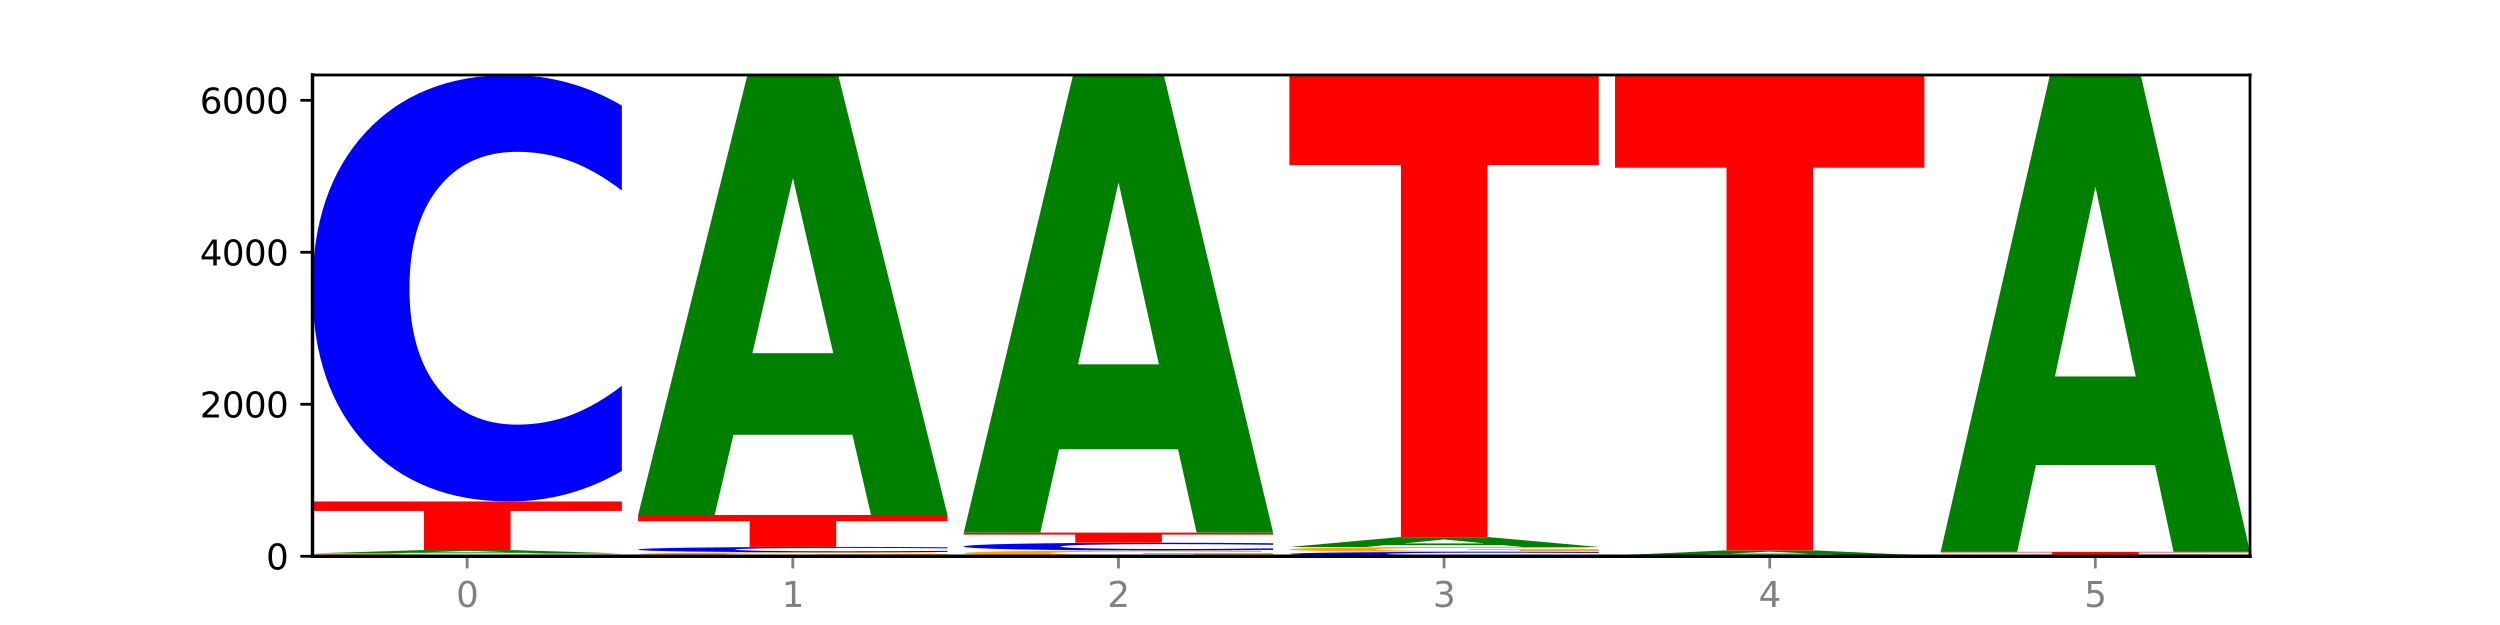
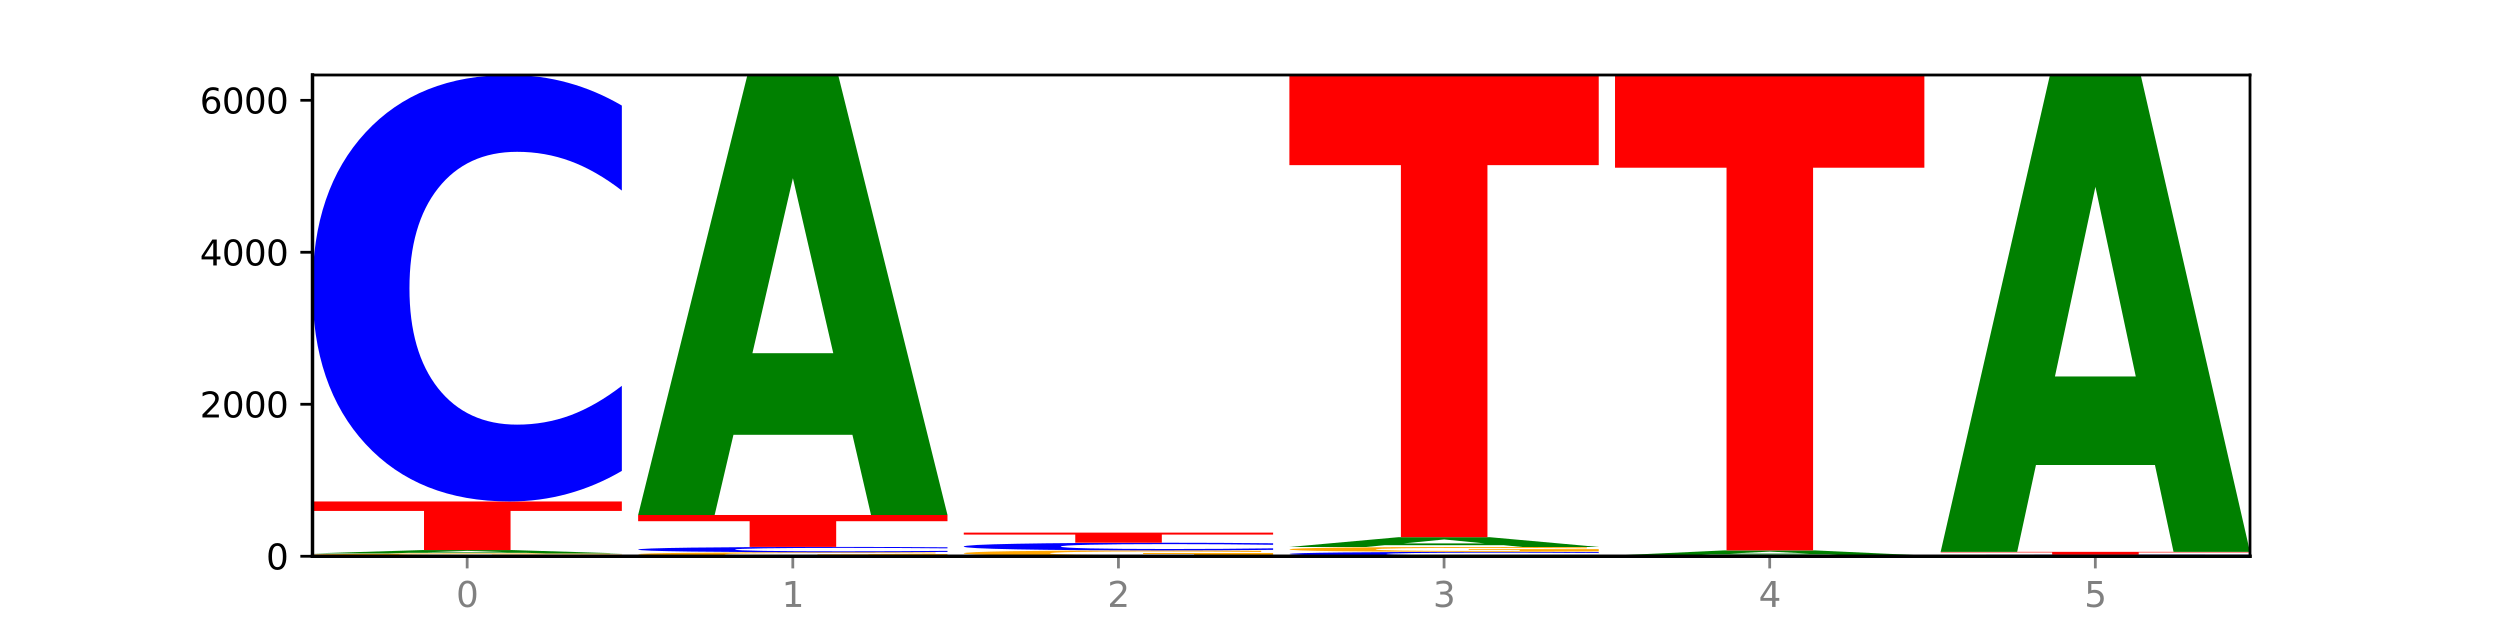
<svg xmlns="http://www.w3.org/2000/svg" xmlns:xlink="http://www.w3.org/1999/xlink" width="720pt" height="180pt" viewBox="0 0 720 180" version="1.1">
  <defs>
    <style type="text/css">*{stroke-linejoin: round; stroke-linecap: butt}</style>
  </defs>
  <g id="figure_1">
    <g id="patch_1">
      <path d="M 0 180  L 720 180  L 720 0  L 0 0  z " style="fill: #ffffff" />
    </g>
    <g id="axes_1">
      <g id="patch_2">
        <path d="M 90 160.2  L 648 160.2  L 648 21.6  L 90 21.6  z " style="fill: #ffffff" />
      </g>
      <g id="line2d_1">
        <path d="M 90 160.2  L 648 160.2  " clip-path="url(#pe1fc476118)" style="fill: none; stroke: #000000; stroke-width: 0.5; stroke-linecap: square" />
      </g>
      <g id="patch_3">
        <path d="M 179.092 160.127  Q 170.107 160.163 160.443 160.182  Q 150.779 160.2 140.476 160.2  Q 117.195 160.2 103.597 160.091  Q 90 159.982 90 159.795  Q 90 159.607 103.837 159.498  Q 117.694 159.39 141.794 159.39  Q 151.079 159.39 159.585 159.405  Q 168.111 159.42 175.658 159.448  L 175.658 159.61  Q 167.871 159.573 160.164 159.555  Q 152.457 159.536 144.709 159.536  Q 130.373 159.536 122.606 159.603  Q 114.839 159.67 114.839 159.795  Q 114.839 159.919 122.326 159.987  Q 129.814 160.054 143.591 160.054  Q 147.345 160.054 150.56 160.05  Q 153.774 160.046 156.33 160.038  L 156.33 159.886  L 141.654 159.886  L 141.654 159.751  L 179.092 159.751  L 179.092 160.127  z " clip-path="url(#pe1fc476118)" style="fill: #ffa600" />
      </g>
      <g id="patch_4">
        <path d="M 151.714 159.215  L 117.451 159.215  L 112.041 159.39  L 90 159.39  L 121.477 158.427  L 147.616 158.427  L 179.092 159.39  L 157.07 159.39  L 151.714 159.215  z M 122.916 159.036  L 146.195 159.036  L 134.574 158.653  L 122.916 159.036  z " clip-path="url(#pe1fc476118)" style="fill: #008000" />
      </g>
      <g id="patch_5">
        <path d="M 90 144.421  L 179.092 144.421  L 179.092 147.152  L 147.04 147.152  L 147.04 158.427  L 122.115 158.427  L 122.115 147.152  L 90 147.152  L 90 144.421  z " clip-path="url(#pe1fc476118)" style="fill: #ff0000" />
      </g>
      <g id="patch_6">
        <path d="M 179.092 135.617  Q 171.64 139.981 163.582 142.188  Q 155.523 144.421 146.746 144.421  Q 120.573 144.421 105.286 127.879  Q 90 111.337 90 83.048  Q 90 54.658 105.286 38.142  Q 120.573 21.6 146.746 21.6  Q 155.523 21.6 163.582 23.833  Q 171.64 26.04 179.092 30.404  L 179.092 54.887  Q 171.573 49.102 164.277 46.413  Q 156.982 43.723 148.924 43.723  Q 134.468 43.723 126.185 54.202  Q 117.924 64.654 117.924 83.048  Q 117.924 101.366 126.185 111.844  Q 134.468 122.297 148.924 122.297  Q 156.982 122.297 164.277 119.608  Q 171.573 116.893 179.092 111.109  L 179.092 135.617  z " clip-path="url(#pe1fc476118)" style="fill: #0000ff" />
      </g>
      <g id="patch_7">
        <path d="M 272.874 160.097  Q 263.889 160.149 254.225 160.174  Q 244.561 160.2 234.258 160.2  Q 210.976 160.2 197.379 160.047  Q 183.782 159.893 183.782 159.631  Q 183.782 159.366 197.619 159.214  Q 211.476 159.062 235.576 159.062  Q 244.86 159.062 253.366 159.083  Q 261.892 159.103 269.44 159.144  L 269.44 159.37  Q 261.653 159.318 253.945 159.293  Q 246.238 159.267 238.491 159.267  Q 224.155 159.267 216.388 159.361  Q 208.62 159.456 208.62 159.631  Q 208.62 159.805 216.108 159.9  Q 223.596 159.995 237.373 159.995  Q 241.127 159.995 244.341 159.99  Q 247.556 159.984 250.112 159.972  L 250.112 159.759  L 235.436 159.759  L 235.436 159.57  L 272.874 159.57  L 272.874 160.097  z " clip-path="url(#pe1fc476118)" style="fill: #ffa600" />
      </g>
      <g id="patch_8">
        <path d="M 272.874 158.951  Q 265.422 159.006 257.363 159.034  Q 249.305 159.062 240.528 159.062  Q 214.354 159.062 199.068 158.853  Q 183.782 158.643 183.782 158.286  Q 183.782 157.926 199.068 157.717  Q 214.354 157.508 240.528 157.508  Q 249.305 157.508 257.363 157.536  Q 265.422 157.564 272.874 157.619  L 272.874 157.929  Q 265.354 157.856 258.059 157.822  Q 250.764 157.788 242.705 157.788  Q 228.249 157.788 219.966 157.921  Q 211.706 158.053 211.706 158.286  Q 211.706 158.517 219.966 158.65  Q 228.249 158.782 242.705 158.782  Q 250.764 158.782 258.059 158.748  Q 265.354 158.714 272.874 158.641  L 272.874 158.951  z " clip-path="url(#pe1fc476118)" style="fill: #0000ff" />
      </g>
      <g id="patch_9">
        <path d="M 183.782 148.316  L 272.874 148.316  L 272.874 150.109  L 240.821 150.109  L 240.821 157.508  L 215.896 157.508  L 215.896 150.109  L 183.782 150.109  L 183.782 148.316  z " clip-path="url(#pe1fc476118)" style="fill: #ff0000" />
      </g>
      <g id="patch_10">
        <path d="M 245.496 125.232  L 211.232 125.232  L 205.822 148.316  L 183.782 148.316  L 215.258 21.6  L 241.397 21.6  L 272.874 148.316  L 250.851 148.316  L 245.496 125.232  z M 216.697 101.714  L 239.977 101.714  L 228.355 51.31  L 216.697 101.714  z " clip-path="url(#pe1fc476118)" style="fill: #008000" />
      </g>
      <g id="patch_11">
        <path d="M 366.655 160.048  Q 357.67 160.124 348.006 160.162  Q 338.342 160.2 328.039 160.2  Q 304.758 160.2 291.161 159.973  Q 277.563 159.746 277.563 159.358  Q 277.563 158.965 291.4 158.74  Q 305.257 158.515 329.357 158.515  Q 338.642 158.515 347.148 158.545  Q 355.674 158.576 363.221 158.636  L 363.221 158.972  Q 355.434 158.895 347.727 158.857  Q 340.02 158.818 332.272 158.818  Q 317.936 158.818 310.169 158.958  Q 302.402 159.098 302.402 159.358  Q 302.402 159.616 309.889 159.756  Q 317.377 159.896 331.154 159.896  Q 334.908 159.896 338.123 159.888  Q 341.337 159.88 343.893 159.863  L 343.893 159.547  L 329.217 159.547  L 329.217 159.266  L 366.655 159.266  L 366.655 160.048  z " clip-path="url(#pe1fc476118)" style="fill: #ffa600" />
      </g>
      <g id="patch_12">
        <path d="M 366.655 158.356  Q 359.203 158.435 351.145 158.475  Q 343.086 158.515 334.309 158.515  Q 308.136 158.515 292.849 158.217  Q 277.563 157.919 277.563 157.41  Q 277.563 156.899 292.849 156.602  Q 308.136 156.304 334.309 156.304  Q 343.086 156.304 351.145 156.345  Q 359.203 156.384 366.655 156.463  L 366.655 156.903  Q 359.136 156.799 351.84 156.751  Q 344.545 156.703 336.487 156.703  Q 322.031 156.703 313.748 156.891  Q 305.487 157.079 305.487 157.41  Q 305.487 157.74 313.748 157.929  Q 322.031 158.117 336.487 158.117  Q 344.545 158.117 351.84 158.068  Q 359.136 158.019 366.655 157.915  L 366.655 158.356  z " clip-path="url(#pe1fc476118)" style="fill: #0000ff" />
      </g>
      <g id="patch_13">
        <path d="M 277.563 153.394  L 366.655 153.394  L 366.655 153.961  L 334.603 153.961  L 334.603 156.304  L 309.678 156.304  L 309.678 153.961  L 277.563 153.961  L 277.563 153.394  z " clip-path="url(#pe1fc476118)" style="fill: #ff0000" />
      </g>
      <g id="patch_14">
-         <path d="M 339.277 129.385  L 305.014 129.385  L 299.604 153.394  L 277.563 153.394  L 309.04 21.6  L 335.179 21.6  L 366.655 153.394  L 344.633 153.394  L 339.277 129.385  z M 310.479 104.924  L 333.758 104.924  L 322.137 52.501  L 310.479 104.924  z " clip-path="url(#pe1fc476118)" style="fill: #008000" />
-       </g>
+         </g>
      <g id="patch_15">
        <path d="M 460.437 160.109  Q 452.985 160.154 444.926 160.177  Q 436.868 160.2 428.091 160.2  Q 401.917 160.2 386.631 160.029  Q 371.345 159.858 371.345 159.566  Q 371.345 159.272 386.631 159.102  Q 401.917 158.931 428.091 158.931  Q 436.868 158.931 444.926 158.954  Q 452.985 158.977 460.437 159.022  L 460.437 159.275  Q 452.917 159.215 445.622 159.187  Q 438.327 159.159 430.268 159.159  Q 415.812 159.159 407.529 159.268  Q 399.269 159.376 399.269 159.566  Q 399.269 159.755 407.529 159.863  Q 415.812 159.971 430.268 159.971  Q 438.327 159.971 445.622 159.944  Q 452.917 159.916 460.437 159.856  L 460.437 160.109  z " clip-path="url(#pe1fc476118)" style="fill: #0000ff" />
      </g>
      <g id="patch_16">
        <path d="M 460.437 158.804  Q 451.452 158.867 441.788 158.899  Q 432.124 158.931 421.821 158.931  Q 398.539 158.931 384.942 158.742  Q 371.345 158.553 371.345 158.231  Q 371.345 157.904 385.182 157.717  Q 399.039 157.53 423.139 157.53  Q 432.423 157.53 440.929 157.555  Q 449.455 157.581 457.003 157.63  L 457.003 157.91  Q 449.216 157.846 441.508 157.814  Q 433.801 157.782 426.054 157.782  Q 411.718 157.782 403.951 157.899  Q 396.183 158.015 396.183 158.231  Q 396.183 158.445 403.671 158.562  Q 411.159 158.678 424.936 158.678  Q 428.69 158.678 431.904 158.672  Q 435.119 158.665 437.675 158.65  L 437.675 158.388  L 422.999 158.388  L 422.999 158.155  L 460.437 158.155  L 460.437 158.804  z " clip-path="url(#pe1fc476118)" style="fill: #ffa600" />
      </g>
      <g id="patch_17">
        <path d="M 433.059 157.016  L 398.795 157.016  L 393.385 157.53  L 371.345 157.53  L 402.821 154.707  L 428.96 154.707  L 460.437 157.53  L 438.414 157.53  L 433.059 157.016  z M 404.26 156.492  L 427.54 156.492  L 415.918 155.369  L 404.26 156.492  z " clip-path="url(#pe1fc476118)" style="fill: #008000" />
      </g>
      <g id="patch_18">
        <path d="M 371.345 21.6  L 460.437 21.6  L 460.437 47.56  L 428.384 47.56  L 428.384 154.707  L 403.459 154.707  L 403.459 47.56  L 371.345 47.56  L 371.345 21.6  z " clip-path="url(#pe1fc476118)" style="fill: #ff0000" />
      </g>
      <g id="patch_19">
        <path d="M 554.218 160.192  Q 546.766 160.196 538.708 160.198  Q 530.649 160.2 521.872 160.2  Q 495.699 160.2 480.413 160.185  Q 465.126 160.171 465.126 160.145  Q 465.126 160.12 480.413 160.105  Q 495.699 160.091 521.872 160.091  Q 530.649 160.091 538.708 160.093  Q 546.766 160.095 554.218 160.098  L 554.218 160.12  Q 546.699 160.115 539.403 160.113  Q 532.108 160.11 524.05 160.11  Q 509.594 160.11 501.311 160.12  Q 493.05 160.129 493.05 160.145  Q 493.05 160.162 501.311 160.171  Q 509.594 160.18 524.05 160.18  Q 532.108 160.18 539.403 160.178  Q 546.699 160.175 554.218 160.17  L 554.218 160.192  z " clip-path="url(#pe1fc476118)" style="fill: #0000ff" />
      </g>
      <g id="patch_20">
        <path d="M 554.218 160.081  Q 545.233 160.086 535.569 160.088  Q 525.905 160.091 515.602 160.091  Q 492.321 160.091 478.724 160.076  Q 465.126 160.061 465.126 160.036  Q 465.126 160.01 478.963 159.996  Q 492.82 159.981 516.92 159.981  Q 526.205 159.981 534.711 159.983  Q 543.237 159.985 550.784 159.989  L 550.784 160.011  Q 542.997 160.006 535.29 160.003  Q 527.583 160.001 519.835 160.001  Q 505.499 160.001 497.732 160.01  Q 489.965 160.019 489.965 160.036  Q 489.965 160.053 497.453 160.062  Q 504.94 160.071 518.717 160.071  Q 522.471 160.071 525.686 160.07  Q 528.9 160.07 531.456 160.069  L 531.456 160.048  L 516.78 160.048  L 516.78 160.03  L 554.218 160.03  L 554.218 160.081  z " clip-path="url(#pe1fc476118)" style="fill: #ffa600" />
      </g>
      <g id="patch_21">
        <path d="M 526.84 159.714  L 492.577 159.714  L 487.167 159.981  L 465.126 159.981  L 496.603 158.515  L 522.742 158.515  L 554.218 159.981  L 532.196 159.981  L 526.84 159.714  z M 498.042 159.442  L 521.321 159.442  L 509.7 158.859  L 498.042 159.442  z " clip-path="url(#pe1fc476118)" style="fill: #008000" />
      </g>
      <g id="patch_22">
        <path d="M 465.126 21.6  L 554.218 21.6  L 554.218 48.302  L 522.166 48.302  L 522.166 158.515  L 497.241 158.515  L 497.241 48.302  L 465.126 48.302  L 465.126 21.6  z " clip-path="url(#pe1fc476118)" style="fill: #ff0000" />
      </g>
      <g id="patch_23">
        <path d="M 648 160.188  Q 639.015 160.194 629.351 160.197  Q 619.687 160.2 609.384 160.2  Q 586.103 160.2 572.505 160.182  Q 558.908 160.165 558.908 160.134  Q 558.908 160.104 572.745 160.086  Q 586.602 160.069 610.702 160.069  Q 619.986 160.069 628.492 160.071  Q 637.018 160.073 644.566 160.078  L 644.566 160.104  Q 636.779 160.098 629.071 160.095  Q 621.364 160.092 613.617 160.092  Q 599.281 160.092 591.514 160.103  Q 583.746 160.114 583.746 160.134  Q 583.746 160.154 591.234 160.165  Q 598.722 160.176 612.499 160.176  Q 616.253 160.176 619.467 160.176  Q 622.682 160.175 625.238 160.174  L 625.238 160.149  L 610.562 160.149  L 610.562 160.127  L 648 160.127  L 648 160.188  z " clip-path="url(#pe1fc476118)" style="fill: #ffa600" />
      </g>
      <g id="patch_24">
        <path d="M 648 160.048  Q 640.548 160.058 632.489 160.064  Q 624.431 160.069 615.654 160.069  Q 589.48 160.069 574.194 160.03  Q 558.908 159.992 558.908 159.927  Q 558.908 159.861 574.194 159.822  Q 589.48 159.784 615.654 159.784  Q 624.431 159.784 632.489 159.789  Q 640.548 159.794 648 159.805  L 648 159.861  Q 640.48 159.848 633.185 159.842  Q 625.89 159.835 617.831 159.835  Q 603.375 159.835 595.092 159.86  Q 586.832 159.884 586.832 159.927  Q 586.832 159.969 595.092 159.993  Q 603.375 160.017 617.831 160.017  Q 625.89 160.017 633.185 160.011  Q 640.48 160.005 648 159.992  L 648 160.048  z " clip-path="url(#pe1fc476118)" style="fill: #0000ff" />
      </g>
      <g id="patch_25">
        <path d="M 558.908 158.931  L 648 158.931  L 648 159.097  L 615.947 159.097  L 615.947 159.784  L 591.022 159.784  L 591.022 159.097  L 558.908 159.097  L 558.908 158.931  z " clip-path="url(#pe1fc476118)" style="fill: #ff0000" />
      </g>
      <g id="patch_26">
        <path d="M 620.622 133.913  L 586.358 133.913  L 580.948 158.931  L 558.908 158.931  L 590.384 21.6  L 616.523 21.6  L 648 158.931  L 625.977 158.931  L 620.622 133.913  z M 591.823 108.425  L 615.103 108.425  L 603.481 53.799  L 591.823 108.425  z " clip-path="url(#pe1fc476118)" style="fill: #008000" />
      </g>
      <g id="matplotlib.axis_1">
        <g id="xtick_1">
          <g id="line2d_2">
            <defs>
              <path id="m151da4d7a0" d="M 0 0  L 0 3.5  " style="stroke: #808080; stroke-width: 0.8" />
            </defs>
            <g>
              <use xlink:href="#m151da4d7a0" x="134.546" y="160.2" style="fill: #808080; stroke: #808080; stroke-width: 0.8" />
            </g>
          </g>
          <g id="text_1">
            <g style="fill: #808080" transform="translate(131.365 174.798) scale(0.1 -0.1)">
              <defs>
                <path id="DejaVuSans-30" d="M 2034 4250  Q 1547 4250 1301 3770  Q 1056 3291 1056 2328  Q 1056 1369 1301 889  Q 1547 409 2034 409  Q 2525 409 2770 889  Q 3016 1369 3016 2328  Q 3016 3291 2770 3770  Q 2525 4250 2034 4250  z M 2034 4750  Q 2819 4750 3233 4129  Q 3647 3509 3647 2328  Q 3647 1150 3233 529  Q 2819 -91 2034 -91  Q 1250 -91 836 529  Q 422 1150 422 2328  Q 422 3509 836 4129  Q 1250 4750 2034 4750  z " transform="scale(0.016)" />
              </defs>
              <use xlink:href="#DejaVuSans-30" />
            </g>
          </g>
        </g>
        <g id="xtick_2">
          <g id="line2d_3">
            <g>
              <use xlink:href="#m151da4d7a0" x="228.328" y="160.2" style="fill: #808080; stroke: #808080; stroke-width: 0.8" />
            </g>
          </g>
          <g id="text_2">
            <g style="fill: #808080" transform="translate(225.146 174.798) scale(0.1 -0.1)">
              <defs>
                <path id="DejaVuSans-31" d="M 794 531  L 1825 531  L 1825 4091  L 703 3866  L 703 4441  L 1819 4666  L 2450 4666  L 2450 531  L 3481 531  L 3481 0  L 794 0  L 794 531  z " transform="scale(0.016)" />
              </defs>
              <use xlink:href="#DejaVuSans-31" />
            </g>
          </g>
        </g>
        <g id="xtick_3">
          <g id="line2d_4">
            <g>
              <use xlink:href="#m151da4d7a0" x="322.109" y="160.2" style="fill: #808080; stroke: #808080; stroke-width: 0.8" />
            </g>
          </g>
          <g id="text_3">
            <g style="fill: #808080" transform="translate(318.928 174.798) scale(0.1 -0.1)">
              <defs>
                <path id="DejaVuSans-32" d="M 1228 531  L 3431 531  L 3431 0  L 469 0  L 469 531  Q 828 903 1448 1529  Q 2069 2156 2228 2338  Q 2531 2678 2651 2914  Q 2772 3150 2772 3378  Q 2772 3750 2511 3984  Q 2250 4219 1831 4219  Q 1534 4219 1204 4116  Q 875 4013 500 3803  L 500 4441  Q 881 4594 1212 4672  Q 1544 4750 1819 4750  Q 2544 4750 2975 4387  Q 3406 4025 3406 3419  Q 3406 3131 3298 2873  Q 3191 2616 2906 2266  Q 2828 2175 2409 1742  Q 1991 1309 1228 531  z " transform="scale(0.016)" />
              </defs>
              <use xlink:href="#DejaVuSans-32" />
            </g>
          </g>
        </g>
        <g id="xtick_4">
          <g id="line2d_5">
            <g>
              <use xlink:href="#m151da4d7a0" x="415.891" y="160.2" style="fill: #808080; stroke: #808080; stroke-width: 0.8" />
            </g>
          </g>
          <g id="text_4">
            <g style="fill: #808080" transform="translate(412.71 174.798) scale(0.1 -0.1)">
              <defs>
                <path id="DejaVuSans-33" d="M 2597 2516  Q 3050 2419 3304 2112  Q 3559 1806 3559 1356  Q 3559 666 3084 287  Q 2609 -91 1734 -91  Q 1441 -91 1130 -33  Q 819 25 488 141  L 488 750  Q 750 597 1062 519  Q 1375 441 1716 441  Q 2309 441 2620 675  Q 2931 909 2931 1356  Q 2931 1769 2642 2001  Q 2353 2234 1838 2234  L 1294 2234  L 1294 2753  L 1863 2753  Q 2328 2753 2575 2939  Q 2822 3125 2822 3475  Q 2822 3834 2567 4026  Q 2313 4219 1838 4219  Q 1578 4219 1281 4162  Q 984 4106 628 3988  L 628 4550  Q 988 4650 1302 4700  Q 1616 4750 1894 4750  Q 2613 4750 3031 4423  Q 3450 4097 3450 3541  Q 3450 3153 3228 2886  Q 3006 2619 2597 2516  z " transform="scale(0.016)" />
              </defs>
              <use xlink:href="#DejaVuSans-33" />
            </g>
          </g>
        </g>
        <g id="xtick_5">
          <g id="line2d_6">
            <g>
              <use xlink:href="#m151da4d7a0" x="509.672" y="160.2" style="fill: #808080; stroke: #808080; stroke-width: 0.8" />
            </g>
          </g>
          <g id="text_5">
            <g style="fill: #808080" transform="translate(506.491 174.798) scale(0.1 -0.1)">
              <defs>
                <path id="DejaVuSans-34" d="M 2419 4116  L 825 1625  L 2419 1625  L 2419 4116  z M 2253 4666  L 3047 4666  L 3047 1625  L 3713 1625  L 3713 1100  L 3047 1100  L 3047 0  L 2419 0  L 2419 1100  L 313 1100  L 313 1709  L 2253 4666  z " transform="scale(0.016)" />
              </defs>
              <use xlink:href="#DejaVuSans-34" />
            </g>
          </g>
        </g>
        <g id="xtick_6">
          <g id="line2d_7">
            <g>
              <use xlink:href="#m151da4d7a0" x="603.454" y="160.2" style="fill: #808080; stroke: #808080; stroke-width: 0.8" />
            </g>
          </g>
          <g id="text_6">
            <g style="fill: #808080" transform="translate(600.273 174.798) scale(0.1 -0.1)">
              <defs>
                <path id="DejaVuSans-35" d="M 691 4666  L 3169 4666  L 3169 4134  L 1269 4134  L 1269 2991  Q 1406 3038 1543 3061  Q 1681 3084 1819 3084  Q 2600 3084 3056 2656  Q 3513 2228 3513 1497  Q 3513 744 3044 326  Q 2575 -91 1722 -91  Q 1428 -91 1123 -41  Q 819 9 494 109  L 494 744  Q 775 591 1075 516  Q 1375 441 1709 441  Q 2250 441 2565 725  Q 2881 1009 2881 1497  Q 2881 1984 2565 2268  Q 2250 2553 1709 2553  Q 1456 2553 1204 2497  Q 953 2441 691 2322  L 691 4666  z " transform="scale(0.016)" />
              </defs>
              <use xlink:href="#DejaVuSans-35" />
            </g>
          </g>
        </g>
      </g>
      <g id="matplotlib.axis_2">
        <g id="ytick_1">
          <g id="line2d_8">
            <defs>
              <path id="md20bbd49ed" d="M 0 0  L -3.5 0  " style="stroke: #000000; stroke-width: 0.8" />
            </defs>
            <g>
              <use xlink:href="#md20bbd49ed" x="90" y="160.2" style="stroke: #000000; stroke-width: 0.8" />
            </g>
          </g>
          <g id="text_7">
            <g transform="translate(76.638 163.999) scale(0.1 -0.1)">
              <use xlink:href="#DejaVuSans-30" />
            </g>
          </g>
        </g>
        <g id="ytick_2">
          <g id="line2d_9">
            <g>
              <use xlink:href="#md20bbd49ed" x="90" y="116.429" style="stroke: #000000; stroke-width: 0.8" />
            </g>
          </g>
          <g id="text_8">
            <g transform="translate(57.55 120.228) scale(0.1 -0.1)">
              <use xlink:href="#DejaVuSans-32" />
              <use xlink:href="#DejaVuSans-30" x="63.623" />
              <use xlink:href="#DejaVuSans-30" x="127.246" />
              <use xlink:href="#DejaVuSans-30" x="190.869" />
            </g>
          </g>
        </g>
        <g id="ytick_3">
          <g id="line2d_10">
            <g>
              <use xlink:href="#md20bbd49ed" x="90" y="72.659" style="stroke: #000000; stroke-width: 0.8" />
            </g>
          </g>
          <g id="text_9">
            <g transform="translate(57.55 76.458) scale(0.1 -0.1)">
              <use xlink:href="#DejaVuSans-34" />
              <use xlink:href="#DejaVuSans-30" x="63.623" />
              <use xlink:href="#DejaVuSans-30" x="127.246" />
              <use xlink:href="#DejaVuSans-30" x="190.869" />
            </g>
          </g>
        </g>
        <g id="ytick_4">
          <g id="line2d_11">
            <g>
              <use xlink:href="#md20bbd49ed" x="90" y="28.888" style="stroke: #000000; stroke-width: 0.8" />
            </g>
          </g>
          <g id="text_10">
            <g transform="translate(57.55 32.687) scale(0.1 -0.1)">
              <defs>
                <path id="DejaVuSans-36" d="M 2113 2584  Q 1688 2584 1439 2293  Q 1191 2003 1191 1497  Q 1191 994 1439 701  Q 1688 409 2113 409  Q 2538 409 2786 701  Q 3034 994 3034 1497  Q 3034 2003 2786 2293  Q 2538 2584 2113 2584  z M 3366 4563  L 3366 3988  Q 3128 4100 2886 4159  Q 2644 4219 2406 4219  Q 1781 4219 1451 3797  Q 1122 3375 1075 2522  Q 1259 2794 1537 2939  Q 1816 3084 2150 3084  Q 2853 3084 3261 2657  Q 3669 2231 3669 1497  Q 3669 778 3244 343  Q 2819 -91 2113 -91  Q 1303 -91 875 529  Q 447 1150 447 2328  Q 447 3434 972 4092  Q 1497 4750 2381 4750  Q 2619 4750 2861 4703  Q 3103 4656 3366 4563  z " transform="scale(0.016)" />
              </defs>
              <use xlink:href="#DejaVuSans-36" />
              <use xlink:href="#DejaVuSans-30" x="63.623" />
              <use xlink:href="#DejaVuSans-30" x="127.246" />
              <use xlink:href="#DejaVuSans-30" x="190.869" />
            </g>
          </g>
        </g>
      </g>
      <g id="patch_27">
        <path d="M 90 160.2  L 90 21.6  " style="fill: none; stroke: #000000; stroke-linejoin: miter; stroke-linecap: square" />
      </g>
      <g id="patch_28">
        <path d="M 648 160.2  L 648 21.6  " style="fill: none; stroke: #000000; stroke-width: 0.8; stroke-linejoin: miter; stroke-linecap: square" />
      </g>
      <g id="patch_29">
        <path d="M 90 160.2  L 648 160.2  " style="fill: none; stroke: #000000; stroke-linejoin: miter; stroke-linecap: square" />
      </g>
      <g id="patch_30">
        <path d="M 90 21.6  L 648 21.6  " style="fill: none; stroke: #000000; stroke-width: 0.8; stroke-linejoin: miter; stroke-linecap: square" />
      </g>
    </g>
  </g>
  <defs>
    <clipPath id="pe1fc476118">
      <rect x="90" y="21.6" width="558" height="138.6" />
    </clipPath>
  </defs>
</svg>